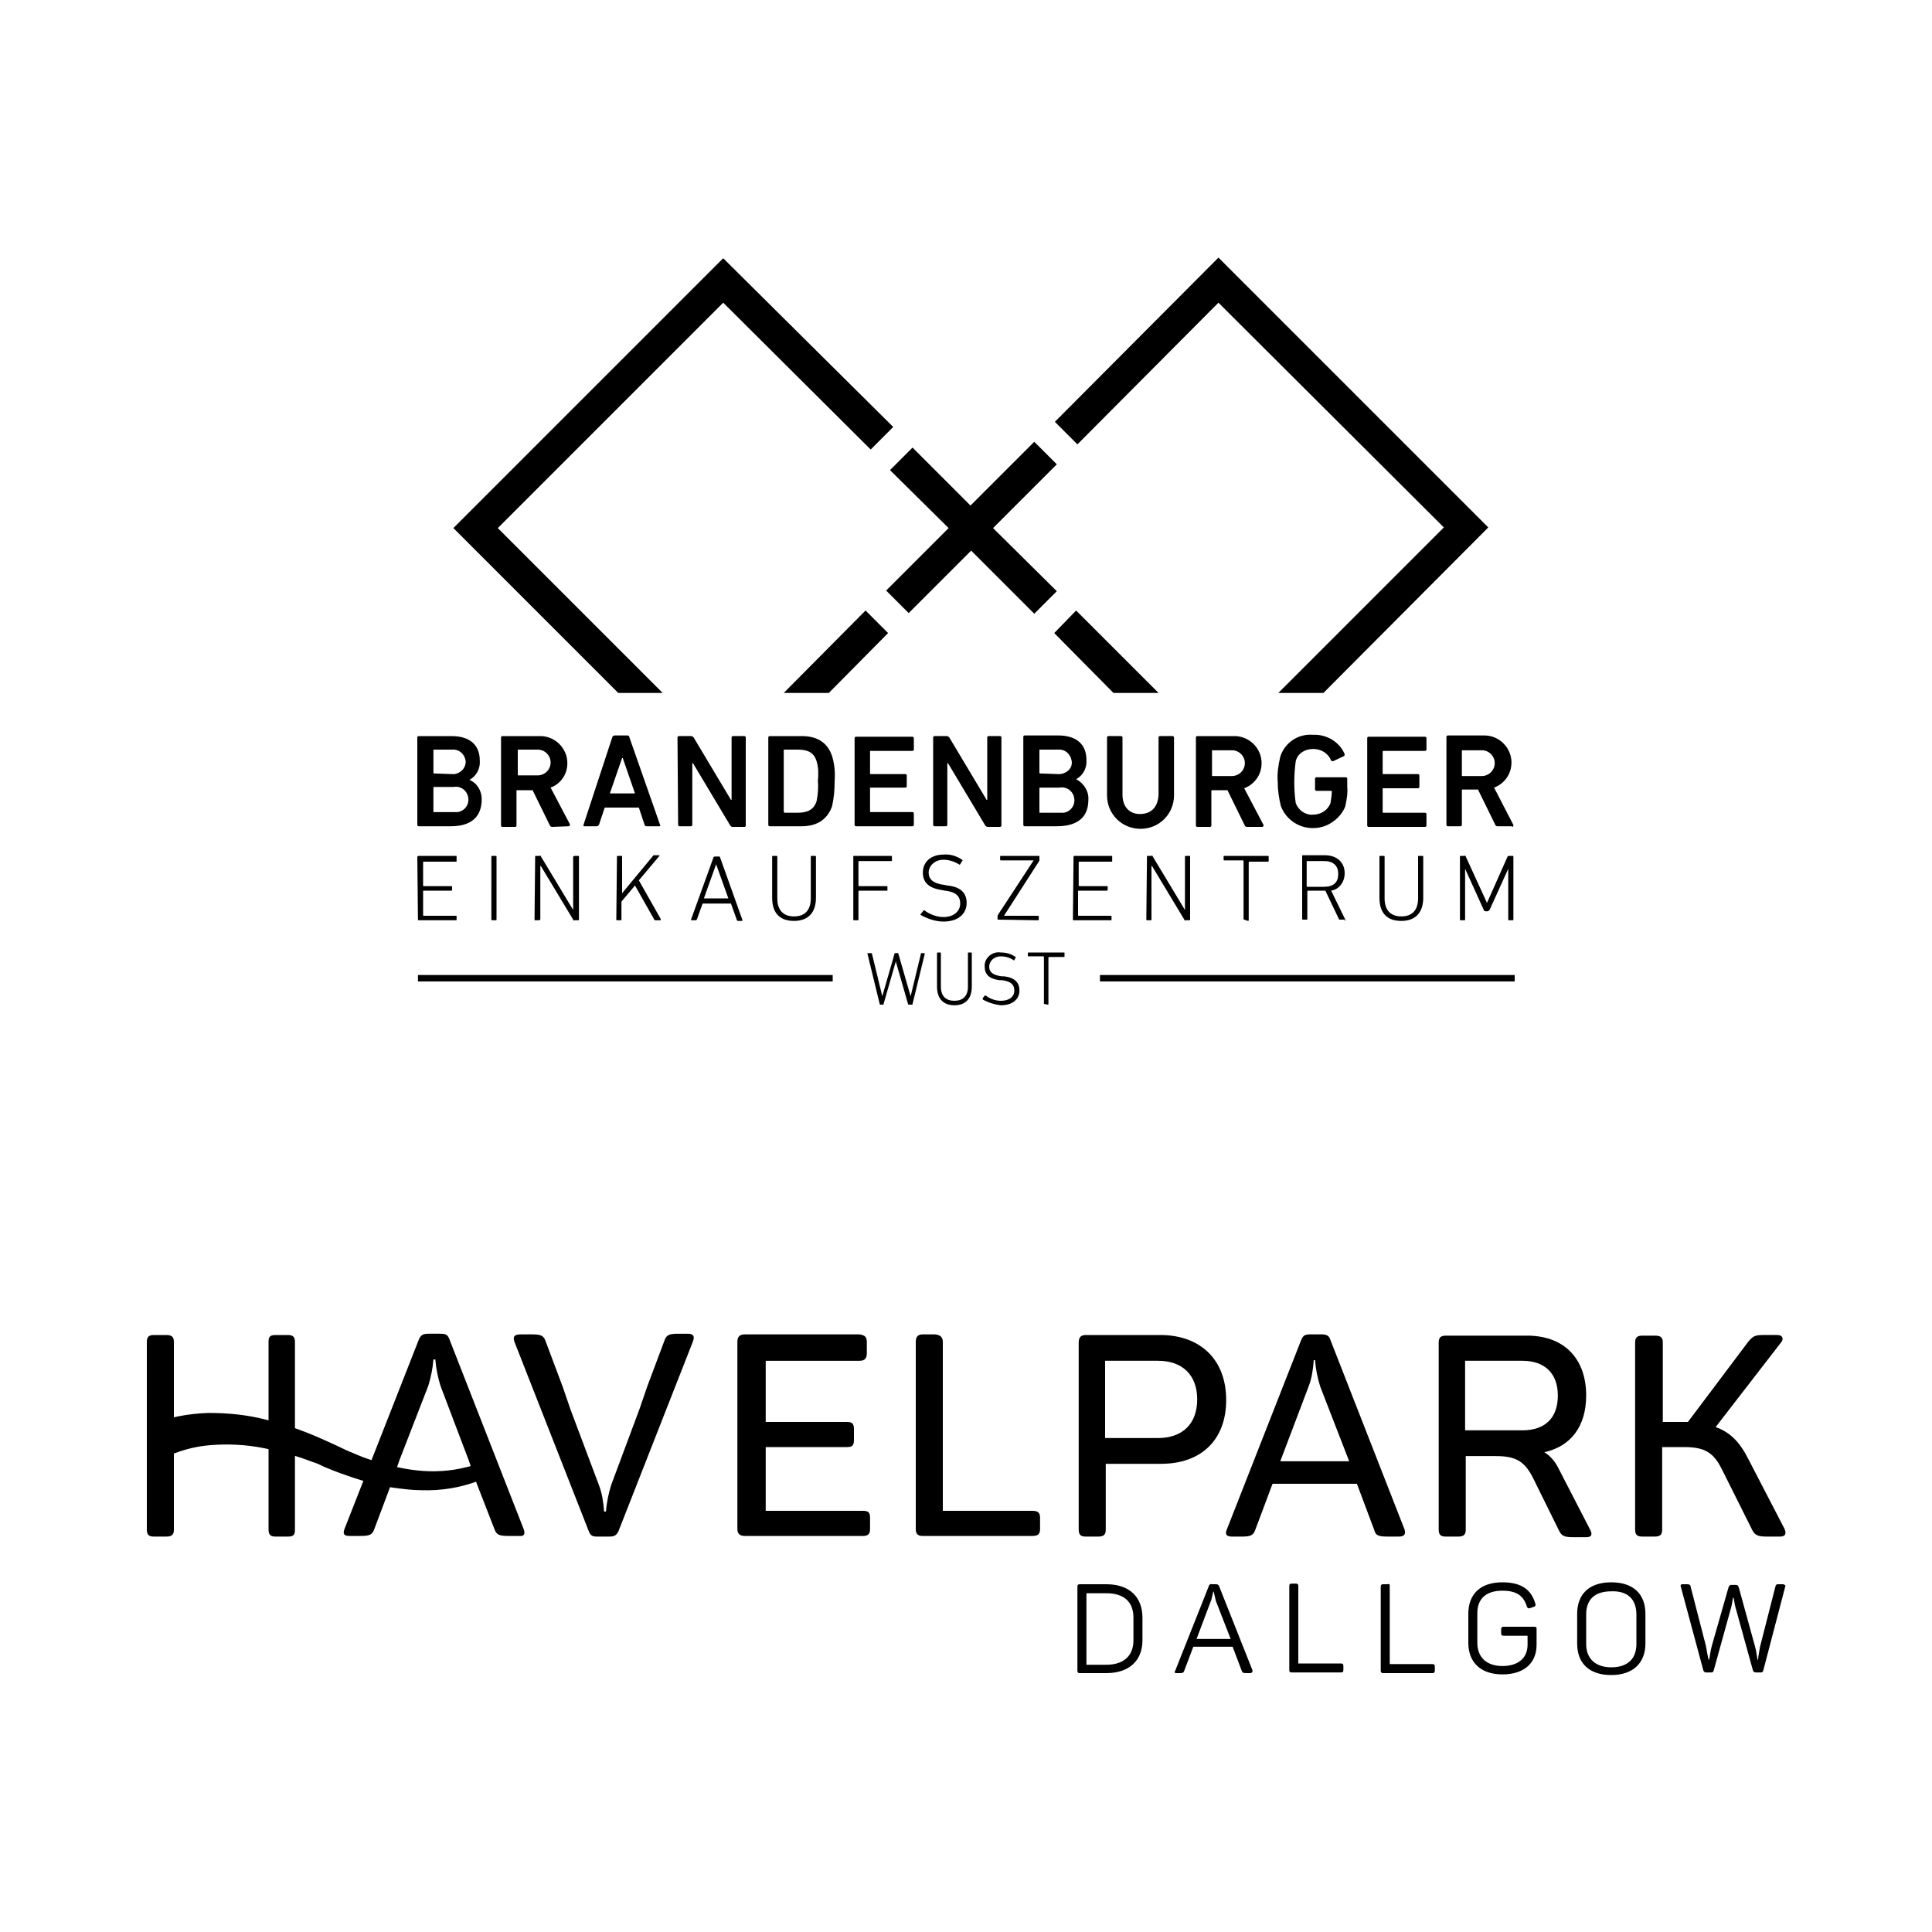
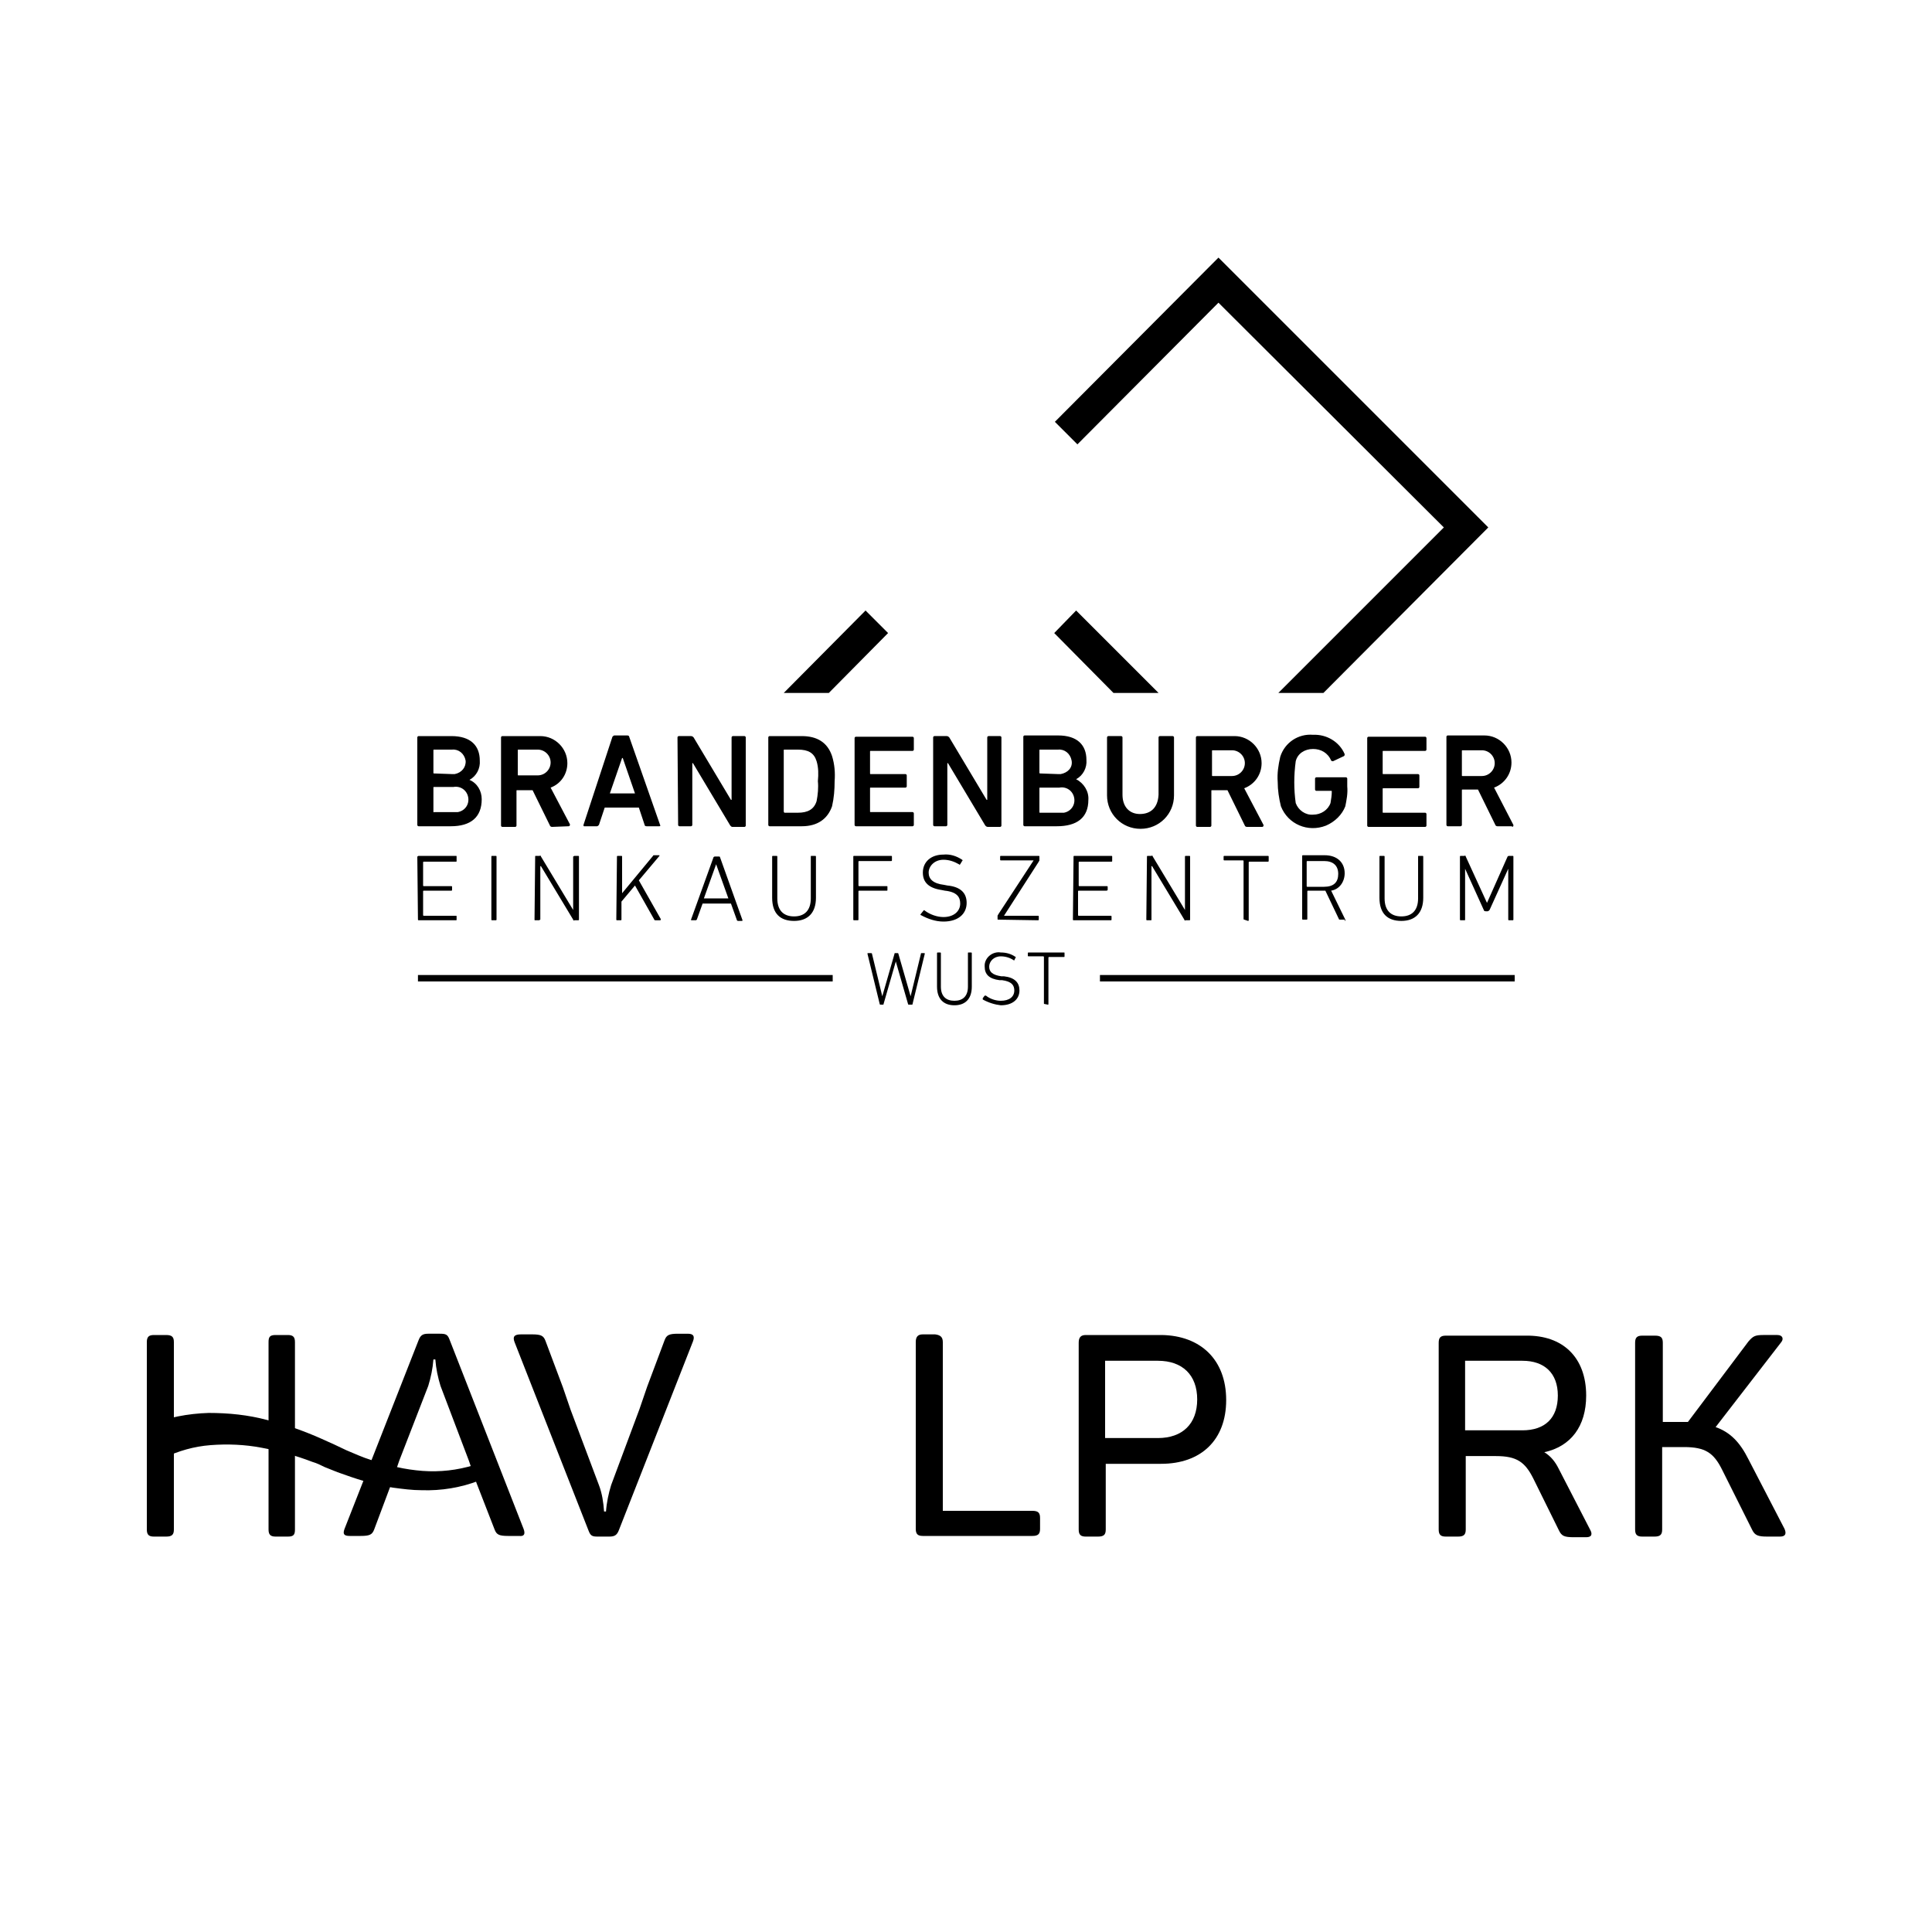
<svg xmlns="http://www.w3.org/2000/svg" version="1.1" id="Ebene_1" x="0px" y="0px" viewBox="0 0 300 300" style="enable-background:new 0 0 300 300;" xml:space="preserve">
  <g>
    <path d="M76.8,226.1c-1,0.6-2.1,1.1-3.2,1.4c-2.6,0.8-5.3,1.1-8,0.9c-1.3-0.1-2.7-0.3-4-0.6c-1.4-0.3-2.7-0.7-4-1.1   c-1.3-0.4-2.6-1-3.8-1.5l-1.9-0.9c-0.7-0.3-1.3-0.6-2-0.9c-2.7-1.2-5.5-2.2-8.4-2.9c-3-0.8-6-1.1-9.1-1.1c-3.2,0.1-6.4,0.7-9.3,1.9   l-0.3,0.1v6.6c0.8-0.6,1.7-1.2,2.6-1.6c2.3-1.1,4.7-1.8,7.3-2c2.6-0.2,5.3-0.1,7.9,0.4c2.7,0.5,5.3,1.2,7.9,2.2   c0.7,0.2,1.3,0.5,1.9,0.8l2,0.8c1.4,0.5,2.8,1,4.2,1.4c1.4,0.4,2.9,0.8,4.4,1c1.5,0.2,3,0.4,4.5,0.4c3,0.1,6.1-0.4,8.9-1.5   c1.1-0.4,2.2-1,3.2-1.6L76.8,226.1z" />
-     <path d="M277.2,246.4l-3.4,13c-0.1,0.3-0.2,0.3-0.5,0.3h-0.6c-0.3,0-0.4-0.1-0.5-0.3l-2.6-9.4c-0.2-0.6-0.3-1.3-0.4-1.9h-0.1   c-0.1,0.6-0.2,1.3-0.4,1.9l-2.6,9.4c-0.1,0.3-0.2,0.3-0.5,0.3H265c-0.3,0-0.4-0.1-0.5-0.3l-3.5-13c-0.1-0.2,0-0.4,0.2-0.4h0.8   c0.3,0,0.5,0.1,0.5,0.3l2.4,9.3c0.1,0.6,0.3,1.7,0.4,2.1h0.1c0.1-0.4,0.2-1.4,0.4-2.1l2.6-9.1c0.1-0.3,0.2-0.4,0.5-0.4h0.6   c0.3,0,0.4,0.1,0.5,0.4l2.5,9.1c0.2,0.7,0.3,1.4,0.4,2.1h0.1c0-0.4,0.2-1.4,0.3-2l2.4-9.4c0.1-0.3,0.2-0.3,0.5-0.3h0.7   C277.2,246.1,277.3,246.2,277.2,246.4 M250.2,247.1c-2.6,0-3.9,1.3-3.9,3.6v4.6c0,2.2,1.4,3.6,3.9,3.6s3.9-1.3,3.9-3.6v-4.6   C254.1,248.3,252.7,247,250.2,247.1 M250.2,245.7c3.4,0,5.3,1.8,5.3,4.9v4.6c0,3-1.9,4.9-5.3,4.9s-5.3-1.8-5.3-4.9v-4.6   C244.9,247.6,246.7,245.7,250.2,245.7 M238.6,253v2.4c0,2.8-1.9,4.6-5.3,4.6s-5.3-1.9-5.3-4.9v-4.5c0-3,1.8-4.9,5.3-4.9   c3,0,4.5,1.2,5.1,3.3c0.1,0.3,0,0.4-0.2,0.5l-0.6,0.2c-0.3,0.1-0.4,0-0.5-0.2c-0.5-1.7-1.6-2.5-3.8-2.5c-2.6,0-3.9,1.3-3.9,3.5v4.6   c0,2.2,1.4,3.6,3.9,3.6s3.9-1.3,3.9-3.3v-1.4h-3.7c-0.3,0-0.4-0.1-0.4-0.4V253c0-0.3,0.1-0.4,0.4-0.4h4.7   C238.6,252.6,238.6,252.7,238.6,253 M215.8,246.4v12h6.6c0.3,0,0.4,0.1,0.4,0.4v0.6c0,0.3-0.1,0.4-0.4,0.4h-7.6   c-0.3,0-0.4-0.1-0.4-0.4v-13c0-0.3,0.1-0.4,0.4-0.4h0.6C215.8,245.9,215.8,246,215.8,246.4 M201.6,246.3v12h6.6   c0.3,0,0.4,0.1,0.4,0.4v0.6c0,0.3-0.1,0.4-0.4,0.4h-7.6c-0.3,0-0.4-0.1-0.4-0.4v-13c0-0.3,0.1-0.4,0.4-0.4h0.6   C201.5,245.9,201.6,246,201.6,246.3 M188.4,247.1L188.4,247.1c-0.1,0.5-0.2,0.9-0.3,1.3l-2.3,6.1h5.3l-2.3-5.9   c-0.1-0.4-0.2-0.9-0.3-1.3 M194.1,259.8h-0.6c-0.5,0-0.6-0.1-0.7-0.4l-1.4-3.7h-6.1l-1.4,3.7c-0.1,0.3-0.2,0.4-0.7,0.4h-0.5   c-0.3,0-0.4-0.1-0.2-0.4l5.2-13.1c0-0.2,0.3-0.4,0.5-0.3c0,0,0,0,0,0h0.6c0.3,0,0.4,0.1,0.5,0.3l5.2,13.1   C194.5,259.6,194.4,259.8,194.1,259.8 M171.8,247.4h-3.1v11.1h3.1c2.7,0,4.2-1.4,4.2-3.8v-3.5C176,248.7,174.5,247.4,171.8,247.4    M177.4,251.2v3.5c0,3.1-2,5.1-5.6,5.1h-4.1c-0.3,0-0.4-0.1-0.4-0.4v-13c0-0.3,0.1-0.4,0.4-0.4h4.1   C175.4,246,177.4,248,177.4,251.2" />
-     <path d="M134.6,208.4v1.7c0,0.8-0.3,1.2-1.1,1.2h-14.6v9.5h12.6c0.9,0,1.1,0.3,1.1,1.2v1.6c0,0.9-0.3,1.1-1.1,1.1h-12.6v9.9H134   c0.9,0,1.1,0.3,1.1,1.1v1.7c0,0.8-0.3,1.1-1.1,1.1h-18.3c-0.8,0-1.2-0.3-1.2-1.1v-29c0-0.8,0.3-1.2,1.2-1.2h17.7   C134.3,207.3,134.6,207.6,134.6,208.4" />
    <path d="M146.4,208.4v26.2h13.9c0.9,0,1.2,0.3,1.2,1.1v1.7c0,0.8-0.3,1.1-1.2,1.1h-17c-0.8,0-1.1-0.3-1.1-1.1v-29   c0-0.8,0.3-1.2,1.1-1.2h1.9C146,207.3,146.4,207.6,146.4,208.4" />
    <path d="M185.9,217.3c0-3.8-2.3-6-6.1-6h-8.2v12h8.2C183.6,223.3,185.9,221.1,185.9,217.3 M190.4,217.4c0,6.2-3.9,9.9-10.1,9.9   h-8.6v10.2c0,0.8-0.3,1.1-1.2,1.1h-1.9c-0.8,0-1.1-0.3-1.1-1.1v-29c0-0.8,0.3-1.2,1.1-1.2h11.8   C186.4,207.4,190.4,211.1,190.4,217.4" />
-     <path d="M204.2,211.2H204c-0.1,1.4-0.3,2.8-0.8,4.1l-4.4,11.6h10.7l-4.5-11.6C204.6,214,204.3,212.6,204.2,211.2 M217.2,238.6h-1.7   c-1.5,0-1.9-0.2-2.1-1l-2.7-7.2h-13.1l-2.7,7.2c-0.3,0.8-0.7,1-2.1,1h-1.5c-0.9,0-1.1-0.4-0.8-1.1l11.5-29.3c0.3-0.8,0.6-1,1.4-1   h1.8c0.8,0,1.2,0.2,1.4,0.9l11.5,29.4C218.3,238.2,218.1,238.6,217.2,238.6" />
    <path d="M236.4,211.3h-8.9v10.8h8.9c3.5,0,5.5-1.9,5.5-5.4S239.8,211.3,236.4,211.3 M246.3,216.7c0,4.8-2.4,7.9-6.5,8.8   c1,0.6,1.7,1.5,2.2,2.5l4.9,9.5c0.4,0.7,0.3,1.2-0.6,1.2h-1.9c-1.5,0-1.9-0.2-2.3-1l-4-8.1c-1.3-2.6-2.6-3.5-5.8-3.5h-4.7v11.4   c0,0.8-0.3,1.1-1.2,1.1h-1.9c-0.8,0-1.1-0.3-1.1-1.1v-29c0-0.8,0.3-1.1,1.1-1.1h12.4C242.7,207.3,246.3,210.8,246.3,216.7" />
    <path d="M276.4,238.6h-2c-1.4,0-1.9-0.2-2.3-1l-4.7-9.4c-1.3-2.6-2.6-3.5-5.9-3.5h-3.4v12.8c0,0.8-0.3,1.1-1.2,1.1H255   c-0.8,0-1.1-0.3-1.1-1.1v-29c0-0.8,0.3-1.1,1.1-1.1h2c0.9,0,1.2,0.3,1.2,1.1v12.3h3.9l9.4-12.5c0.7-0.8,1-1,2.3-1h2.2   c0.8,0,1,0.6,0.6,1.1l-10.2,13.2c2.3,0.8,3.8,2.4,5.1,5l5.6,10.8C277.4,238.1,277.3,238.6,276.4,238.6" />
    <path d="M27,208.4c0-0.8-0.3-1.1-1.2-1.1h-1.9c-0.8,0-1.1,0.3-1.1,1.1v29.1c0,0.8,0.3,1.1,1.1,1.1h1.9c0.9,0,1.2-0.3,1.2-1.1   L27,208.4z" />
    <path d="M41.7,237.5c0,0.8,0.3,1.1,1.1,1.1h1.9c0.9,0,1.1-0.3,1.1-1.1v-29.1c0-0.8-0.3-1.1-1.1-1.1h-1.9c-0.9,0-1.1,0.3-1.1,1.1   V237.5z" />
    <path d="M81.3,237.4l-11.5-29.4c-0.3-0.8-0.6-0.9-1.5-0.9h-1.8c-0.8,0-1.2,0.2-1.5,1l-11.5,29.3c-0.3,0.8-0.1,1.1,0.8,1.1H56   c1.4,0,1.8-0.2,2.1-1l2.7-7.2l1.2-3.5l4.5-11.6c0.4-1.3,0.7-2.7,0.8-4.1h0.3c0.1,1.4,0.4,2.8,0.8,4.1l4.4,11.6l1.2,3.5l2.8,7.2   c0.3,0.8,0.7,1,2.1,1h1.7C81.4,238.6,81.6,238.2,81.3,237.4" />
    <path d="M79.9,208.4l11.5,29.3c0.3,0.8,0.6,0.9,1.4,0.9h1.8c0.8,0,1.2-0.2,1.5-1l11.5-29.3c0.3-0.8,0.1-1.2-0.8-1.2h-1.5   c-1.4,0-1.8,0.2-2.1,1l-2.7,7.2l-1.2,3.5l-4.4,11.8c-0.4,1.3-0.7,2.7-0.8,4.1h-0.3c-0.1-1.4-0.3-2.8-0.8-4.1l-4.4-11.7l-1.2-3.5   l-2.7-7.2c-0.3-0.8-0.7-1-2.1-1h-1.7C79.8,207.2,79.6,207.6,79.9,208.4" />
  </g>
  <g>
    <polygon points="163.7,98.3 172.9,107.6 179.9,107.6 167.1,94.8  " />
    <polygon points="121.7,107.6 128.7,107.6 137.9,98.3 134.4,94.8  " />
-     <polygon points="135.2,69.8 138.7,66.3 112.3,40.1 72.1,80.3 72.1,80.3 70.4,82 96,107.6 102.9,107.6 77.3,82 112.3,47  " />
    <polygon points="229.4,80.2 229.4,80.2 189.2,40 163.8,65.5 167.3,69 189.2,47 224.2,81.9 198.5,107.6 205.5,107.6 231.1,81.9  " />
-     <polygon points="164.1,91.8 154.2,82 164.1,72.1 160.6,68.6 150.7,78.5 141.7,69.5 138.2,73 147.3,82 137.6,91.7 141.1,95.2    150.8,85.5 160.6,95.3  " />
    <path d="M64.9,152.4h64.4v-1H64.9V152.4z M170.8,152.4h64.4v-1h-64.4V152.4z" />
    <path d="M226.7,142.8c0,0.1,0.1,0.1,0.1,0.1c0,0,0,0,0,0h0.6c0.1,0,0.1,0,0.1-0.1c0,0,0,0,0,0v-7.9l0,0l2.9,6.4   c0,0.1,0.1,0.2,0.3,0.2h0.3c0.1,0,0.2-0.1,0.3-0.2l2.9-6.4l0,0v7.9c0,0.1,0.1,0.1,0.1,0.1c0,0,0,0,0,0h0.6c0.1,0,0.1-0.1,0.1-0.1   c0,0,0,0,0,0V133c0-0.1-0.1-0.1-0.1-0.1c0,0,0,0,0,0h-0.6c-0.1,0-0.2,0.1-0.2,0.1l-3.2,7.2h0l-3.3-7.2c0-0.1-0.1-0.2-0.2-0.1h-0.6   c-0.1,0-0.1,0.1-0.1,0.1c0,0,0,0,0,0V142.8z M215,133c0-0.1-0.1-0.1-0.1-0.1c0,0,0,0,0,0h-0.6c-0.1,0-0.1,0.1-0.1,0.1c0,0,0,0,0,0   v6.4c0,2.5,1.3,3.6,3.4,3.6s3.4-1.2,3.4-3.6V133c0-0.1-0.1-0.1-0.1-0.1c0,0,0,0,0,0h-0.6c-0.1,0-0.1,0-0.1,0.1c0,0,0,0,0,0v6.5   c0,1.9-1,2.8-2.6,2.8s-2.6-0.9-2.6-2.8V133z M205.6,137.7h-2.6c0,0-0.1,0-0.1-0.1c0,0,0,0,0,0v-3.8c0,0,0-0.1,0.1-0.1c0,0,0,0,0,0   h2.6c1.4,0,2.2,0.7,2.2,2S207.1,137.7,205.6,137.7 M208.8,143c0.1,0,0.1-0.1,0.1-0.2l-2.2-4.5c1.3-0.2,2.1-1.4,2.1-2.7   c0-1.7-1.2-2.8-3.1-2.8h-3.4c-0.1,0-0.1,0.1-0.1,0.1c0,0,0,0,0,0v9.8c0,0.1,0.1,0.1,0.1,0.1c0,0,0,0,0,0h0.6c0.1,0,0.1-0.1,0.1-0.1   c0,0,0,0,0,0v-4.3c0,0,0-0.1,0.1-0.1c0,0,0,0,0,0h2.7l2.1,4.4c0,0.1,0.1,0.1,0.2,0.1H208.8z M193.8,143c0.1,0,0.1-0.1,0.1-0.1   c0,0,0,0,0,0v-9c0,0,0-0.1,0.1-0.1c0,0,0,0,0,0h2.9c0.1,0,0.1-0.1,0.1-0.1c0,0,0,0,0,0V133c0-0.1-0.1-0.1-0.1-0.1c0,0,0,0,0,0h-6.8   c-0.1,0-0.1,0.1-0.1,0.1c0,0,0,0,0,0v0.5c0,0.1,0.1,0.1,0.1,0.1c0,0,0,0,0,0h2.9c0,0,0.1,0,0.1,0.1c0,0,0,0,0,0v9   c0,0.1,0.1,0.1,0.1,0.1c0,0,0,0,0,0L193.8,143z M178,142.8c0,0.1,0.1,0.1,0.1,0.1c0,0,0,0,0,0h0.6c0.1,0,0.1,0,0.1-0.1c0,0,0,0,0,0   v-8.3h0.1l5,8.3c0,0.1,0.1,0.2,0.2,0.1h0.6c0.1,0,0.1-0.1,0.1-0.1c0,0,0,0,0,0V133c0-0.1-0.1-0.1-0.1-0.1c0,0,0,0,0,0h-0.6   c-0.1,0-0.1,0.1-0.1,0.1c0,0,0,0,0,0v8.3l0,0l-5-8.3c0-0.1-0.1-0.2-0.2-0.1h-0.6c-0.1,0-0.1,0.1-0.1,0.1c0,0,0,0,0,0L178,142.8z    M166.6,142.8c0,0.1,0.1,0.1,0.1,0.1c0,0,0,0,0,0h5.8c0.1,0,0.1-0.1,0.1-0.1c0,0,0,0,0,0v-0.5c0-0.1-0.1-0.1-0.1-0.1c0,0,0,0,0,0   h-5c0,0-0.1,0-0.1-0.1c0,0,0,0,0,0v-3.7c0,0,0-0.1,0.1-0.1c0,0,0,0,0,0h4.3c0.1,0,0.1,0,0.2-0.1c0,0,0,0,0,0v-0.5   c0-0.1-0.1-0.1-0.1-0.1c0,0,0,0,0,0h-4.3c0,0-0.1,0-0.1-0.1c0,0,0,0,0,0v-3.6c0,0,0-0.1,0.1-0.1c0,0,0,0,0,0h5   c0.1,0,0.1-0.1,0.1-0.1c0,0,0,0,0,0V133c0-0.1-0.1-0.1-0.1-0.1c0,0,0,0,0,0h-5.8c-0.1,0-0.1,0.1-0.1,0.1c0,0,0,0,0,0L166.6,142.8z    M161.2,142.9c0.1,0,0.1-0.1,0.1-0.1c0,0,0,0,0,0v-0.5c0-0.1-0.1-0.1-0.1-0.1c0,0,0,0,0,0h-5.3l0,0l5.4-8.4c0-0.1,0.1-0.1,0.1-0.2   V133c0-0.1-0.1-0.1-0.1-0.1c0,0,0,0,0,0h-5.9c-0.1,0-0.1,0.1-0.1,0.1c0,0,0,0,0,0v0.5c0,0.1,0.1,0.1,0.1,0.1c0,0,0,0,0,0h5.1   L155,142c0,0.1-0.1,0.1-0.1,0.2v0.5c0,0.1,0,0.1,0.1,0.1c0,0,0,0,0,0L161.2,142.9z M146.5,143.1c2.3,0,3.6-1.2,3.6-2.9   c0-1.5-0.9-2.5-3-2.7l-0.5-0.1c-1.7-0.2-2.4-0.9-2.4-1.9s0.9-2,2.3-2c0.9,0,1.7,0.3,2.4,0.7c0.1,0.1,0.1,0.1,0.2,0l0.3-0.5   c0.1-0.1,0.1-0.1,0-0.2c0,0,0,0,0,0c-0.9-0.6-1.9-0.9-2.9-0.8c-1.9,0-3.2,1.1-3.2,2.8c0,1.5,0.9,2.4,2.9,2.7l0.5,0.1   c1.9,0.2,2.4,1,2.4,2c0,1.2-1,2.1-2.6,2.1c-1,0-2.1-0.4-2.9-1c-0.1-0.1-0.1-0.1-0.2,0c0,0,0,0,0,0l-0.4,0.5c-0.1,0.1-0.1,0.2,0,0.2   C144.1,142.7,145.3,143.1,146.5,143.1 M132.5,142.8c0,0.1,0.1,0.1,0.1,0.1c0,0,0,0,0,0h0.6c0.1,0,0.1-0.1,0.1-0.1c0,0,0,0,0,0v-4.4   c0,0,0-0.1,0.1-0.1c0,0,0,0,0,0h4.3c0.1,0,0.1,0,0.1-0.1c0,0,0,0,0,0v-0.5c0-0.1,0-0.1-0.1-0.1c0,0,0,0,0,0h-4.3c0,0-0.1,0-0.1-0.1   c0,0,0,0,0,0v-3.7c0,0,0-0.1,0.1-0.1c0,0,0,0,0,0h5c0.1,0,0.1-0.1,0.1-0.1c0,0,0,0,0,0V133c0-0.1-0.1-0.1-0.1-0.1c0,0,0,0,0,0h-5.8   c-0.1,0-0.1,0.1-0.1,0.1c0,0,0,0,0,0L132.5,142.8z M120.7,133c0-0.1-0.1-0.1-0.1-0.1c0,0,0,0,0,0H120c-0.1,0-0.1,0.1-0.1,0.1   c0,0,0,0,0,0v6.4c0,2.5,1.3,3.6,3.4,3.6c2.1,0,3.4-1.2,3.4-3.6V133c0-0.1-0.1-0.1-0.1-0.1c0,0,0,0,0,0H126c-0.1,0-0.1,0-0.1,0.1   c0,0,0,0,0,0v6.5c0,1.9-1,2.8-2.6,2.8s-2.6-0.9-2.6-2.8L120.7,133z M109.3,139.5l1.9-5.3l0,0l1.9,5.3H109.3z M107.3,142.8   c0,0.1,0,0.1,0.1,0.1c0,0,0,0,0,0h0.6c0.1,0,0.1,0,0.2-0.1l0.9-2.5h4.4l0.9,2.5c0,0.1,0.1,0.2,0.2,0.2c0,0,0,0,0,0h0.6   c0.1,0,0.1-0.1,0.1-0.1l-3.5-9.8c0-0.1-0.1-0.1-0.2-0.1H111c-0.1,0-0.2,0.1-0.2,0.1L107.3,142.8z M95.7,142.8   c0,0.1,0.1,0.1,0.1,0.1c0,0,0,0,0,0h0.6c0.1,0,0.1-0.1,0.1-0.1c0,0,0,0,0,0V140l2.1-2.5l3,5.3c0,0.1,0.1,0.1,0.2,0.1h0.7   c0,0,0.1,0,0.1-0.1c0,0,0-0.1,0-0.1l-3.4-6l3.2-3.8c0,0,0-0.1,0-0.1c0,0,0,0-0.1,0h-0.7c-0.1,0-0.2,0-0.2,0.1l-4.8,5.8V133   c0-0.1-0.1-0.1-0.1-0.1c0,0,0,0,0,0h-0.6c-0.1,0-0.1,0.1-0.1,0.1c0,0,0,0,0,0L95.7,142.8z M83,142.8c0,0.1,0,0.1,0.1,0.1   c0,0,0,0,0,0h0.6c0.1,0,0.1-0.1,0.2-0.1c0,0,0,0,0,0v-8.3h0.1l5,8.3c0,0.1,0.1,0.2,0.2,0.1h0.6c0.1,0,0.1-0.1,0.1-0.1c0,0,0,0,0,0   V133c0-0.1-0.1-0.1-0.1-0.1c0,0,0,0,0,0h-0.6c-0.1,0-0.1,0.1-0.2,0.1c0,0,0,0,0,0v8.3l0,0l-5-8.3c0-0.1-0.1-0.2-0.2-0.1h-0.6   c-0.1,0-0.1,0-0.1,0.1c0,0,0,0,0,0L83,142.8z M76.3,142.8c0,0.1,0.1,0.1,0.1,0.1c0,0,0,0,0,0H77c0.1,0,0.1-0.1,0.1-0.1c0,0,0,0,0,0   V133c0-0.1-0.1-0.1-0.1-0.1c0,0,0,0,0,0h-0.6c-0.1,0-0.1,0.1-0.1,0.1c0,0,0,0,0,0L76.3,142.8z M64.9,142.8c0,0.1,0.1,0.1,0.1,0.1   c0,0,0,0,0,0h5.8c0.1,0,0.1,0,0.1-0.1c0,0,0,0,0,0v-0.5c0-0.1,0-0.1-0.1-0.1c0,0,0,0,0,0h-5c0,0-0.1,0-0.1-0.1c0,0,0,0,0,0v-3.7   c0,0,0-0.1,0.1-0.1c0,0,0,0,0,0h4.3c0.1,0,0.1-0.1,0.1-0.1c0,0,0,0,0,0v-0.5c0-0.1-0.1-0.1-0.1-0.1c0,0,0,0,0,0h-4.3   c0,0-0.1,0-0.1-0.1c0,0,0,0,0,0v-3.6c0,0,0-0.1,0.1-0.1c0,0,0,0,0,0h5c0.1,0,0.1,0,0.1-0.1c0,0,0,0,0,0V133c0-0.1,0-0.1-0.1-0.1   c0,0,0,0,0,0H65c-0.1,0-0.1,0.1-0.2,0.1c0,0,0,0,0,0L64.9,142.8z" />
    <path d="M230.1,120.5h-3c-0.1,0-0.1,0-0.1-0.1v-3.8c0-0.1,0-0.1,0.1-0.1h3c1.1,0,2,0.9,2,2S231.2,120.5,230.1,120.5 M234.8,128.4   c0.1,0,0.2-0.1,0.2-0.2c0,0,0-0.1,0-0.1l-3-5.8c1.6-0.6,2.7-2.1,2.7-3.9c0-2.3-1.9-4.2-4.2-4.2c-0.1,0-0.2,0-0.3,0h-5.4   c-0.1,0-0.2,0.1-0.2,0.2c0,0,0,0,0,0v13.7c0,0.1,0.1,0.2,0.2,0.2c0,0,0,0,0,0h2c0.1,0,0.2-0.1,0.2-0.2l0,0v-5.4   c0-0.1,0-0.1,0.1-0.1c0,0,0,0,0,0h2.4l2.7,5.5c0,0.1,0.2,0.2,0.3,0.2H234.8z M212.3,128.2c0,0.1,0.1,0.2,0.2,0.2h0h8.8   c0.1,0,0.2-0.1,0.2-0.2c0,0,0,0,0,0v-1.8c0-0.1-0.1-0.2-0.2-0.2c0,0,0,0,0,0h-6.5c-0.1,0-0.1,0-0.1-0.1c0,0,0,0,0,0v-3.6   c0-0.1,0-0.1,0.1-0.1h5.4c0.1,0,0.2-0.1,0.2-0.2c0,0,0,0,0,0v-1.8c0-0.1-0.1-0.2-0.2-0.2c0,0,0,0,0,0h-5.4c-0.1,0-0.1,0-0.1-0.1   v-3.4c0-0.1,0-0.1,0.1-0.1h6.5c0.1,0,0.2-0.1,0.2-0.2c0,0,0,0,0,0v-1.8c0-0.1-0.1-0.2-0.2-0.2c0,0,0,0,0,0h-8.8   c-0.1,0-0.2,0.1-0.2,0.2v0V128.2z M198.9,125.2c1.1,2.8,4.2,4.1,7,3c1.4-0.6,2.5-1.7,3-3c0.2-1,0.4-2,0.3-3.1v-1.2   c0-0.1-0.1-0.2-0.2-0.2c0,0,0,0,0,0h-4.6c-0.1,0-0.2,0.1-0.2,0.2c0,0,0,0,0,0v1.7c0,0.1,0.1,0.2,0.2,0.2c0,0,0,0,0,0h2.3   c0.1,0,0.1,0,0.1,0.1c0,0,0,0,0,0c0,0.6-0.1,1.2-0.2,1.8c-0.4,1.1-1.5,1.8-2.7,1.8c-1.2,0.1-2.3-0.7-2.7-1.8   c-0.3-2.1-0.3-4.3,0-6.5c0.3-1.2,1.4-1.9,2.7-1.9c1.2,0,2.3,0.6,2.8,1.8c0.1,0.1,0.2,0.1,0.3,0.1l1.7-0.8c0.1-0.1,0.1-0.2,0.1-0.3   c-0.8-1.9-2.8-3.1-4.9-3c-2.3-0.2-4.4,1.2-5.1,3.4c-0.3,1.3-0.5,2.6-0.4,3.9C198.4,122.7,198.6,124,198.9,125.2 M191.3,120.5h-3   c-0.1,0-0.1,0-0.1-0.1v-3.8c0-0.1,0-0.1,0.1-0.1h3c1.1,0,2,0.9,2,2S192.4,120.5,191.3,120.5 M196,128.4c0.1,0,0.2-0.1,0.2-0.2   c0,0,0-0.1,0-0.1l-3-5.7c1.6-0.6,2.7-2.1,2.7-3.9c0-2.3-1.9-4.2-4.2-4.2c-0.1,0-0.2,0-0.3,0h-5.5c-0.1,0-0.2,0.1-0.2,0.2   c0,0,0,0,0,0v13.7c0,0.1,0.1,0.2,0.2,0.2c0,0,0,0,0,0h2c0.1,0,0.2-0.1,0.2-0.2v0v-5.4c0-0.1,0-0.1,0.1-0.1c0,0,0,0,0,0h2.4l2.7,5.5   c0,0.1,0.2,0.2,0.3,0.2H196z M177,126.4c-1.6,0-2.7-1.1-2.7-3v-8.9c0-0.1-0.1-0.2-0.2-0.2c0,0,0,0,0,0h-2c-0.1,0-0.2,0.1-0.2,0.2   c0,0,0,0,0,0v9c0,2.9,2.3,5.2,5.2,5.2c2.9,0,5.2-2.3,5.2-5.2v-9c0-0.1-0.1-0.2-0.2-0.2c0,0,0,0,0,0h-2c-0.1,0-0.2,0.1-0.2,0.2   c0,0,0,0,0,0v8.9C179.8,125.4,178.7,126.4,177,126.4 M161.4,126.1v-3.7c0-0.1,0-0.1,0.1-0.1h3c1.1-0.2,2.1,0.5,2.3,1.6   s-0.5,2.1-1.6,2.3c-0.2,0-0.5,0-0.7,0h-3C161.4,126.2,161.4,126.2,161.4,126.1 M161.5,120.1c-0.1,0-0.1-0.1-0.1-0.1v-3.5   c0-0.1,0-0.1,0.1-0.1h2.8c1-0.1,1.9,0.6,2.1,1.7s-0.6,1.9-1.7,2.1c-0.1,0-0.3,0-0.4,0L161.5,120.1z M158.9,128.1   c0,0.1,0.1,0.2,0.2,0.2c0,0,0,0,0,0h5c3.1,0,4.9-1.3,4.9-4.1c0.1-1.3-0.7-2.6-1.9-3.2l0,0c1.1-0.6,1.7-1.8,1.6-3   c0-2.3-1.4-3.8-4.4-3.8h-5.2c-0.1,0-0.2,0.1-0.2,0.2c0,0,0,0,0,0L158.9,128.1z M144.9,128.1c0,0.1,0.1,0.2,0.2,0.2c0,0,0,0,0,0h1.8   c0.1,0,0.2-0.1,0.2-0.2l0,0v-9.6h0.1l5.8,9.7c0.1,0.1,0.2,0.2,0.4,0.2h1.9c0.1,0,0.2-0.1,0.2-0.2c0,0,0,0,0,0v-13.7   c0-0.1-0.1-0.2-0.2-0.2c0,0,0,0,0,0h-1.8c-0.1,0-0.2,0.1-0.2,0.2c0,0,0,0,0,0v9.7h-0.1l-5.8-9.7c-0.1-0.1-0.2-0.2-0.4-0.2h-1.9   c-0.1,0-0.2,0.1-0.2,0.2c0,0,0,0,0,0L144.9,128.1z M132.7,128.1c0,0.1,0.1,0.2,0.2,0.2h0h8.8c0.1,0,0.2-0.1,0.2-0.2c0,0,0,0,0,0   v-1.8c0-0.1-0.1-0.2-0.2-0.2c0,0,0,0,0,0h-6.5c-0.1,0-0.1,0-0.1-0.1c0,0,0,0,0,0v-3.6c0-0.1,0-0.1,0.1-0.1h5.4   c0.1,0,0.2-0.1,0.2-0.2c0,0,0,0,0,0v-1.7c0-0.1-0.1-0.2-0.2-0.2c0,0,0,0,0,0h-5.4c-0.1,0-0.1,0-0.1-0.1v-3.4c0-0.1,0-0.1,0.1-0.1   h6.5c0.1,0,0.2-0.1,0.2-0.2c0,0,0,0,0,0v-1.8c0-0.1-0.1-0.2-0.2-0.2c0,0,0,0,0,0h-8.8c-0.1,0-0.2,0.1-0.2,0.2v0V128.1z M121.7,126   v-9.5c0-0.1,0-0.1,0.1-0.1c0,0,0,0,0,0h2.1c1.6,0,2.5,0.5,2.9,1.8c0.3,1,0.3,2,0.2,3.1c0.1,1,0,2.1-0.2,3.1   c-0.4,1.3-1.4,1.8-2.9,1.8h-2.1C121.8,126.2,121.7,126.1,121.7,126C121.7,126,121.7,126,121.7,126 M119.3,128.1   c0,0.1,0.1,0.2,0.2,0.2c0,0,0,0,0,0h5c2.4,0,4-1.1,4.7-3.1c0.3-1.3,0.4-2.6,0.4-3.9c0.1-1.3,0-2.6-0.4-3.9   c-0.7-2.1-2.3-3.1-4.7-3.1h-5c-0.1,0-0.2,0.1-0.2,0.2c0,0,0,0,0,0V128.1z M105.3,128.1c0,0.1,0.1,0.2,0.2,0.2c0,0,0,0,0,0h1.8   c0.1,0,0.2-0.1,0.2-0.2l0,0v-9.6h0.1l5.8,9.7c0.1,0.1,0.2,0.2,0.3,0.2h1.9c0.1,0,0.2-0.1,0.2-0.2c0,0,0,0,0,0v-13.7   c0-0.1-0.1-0.2-0.2-0.2c0,0,0,0,0,0h-1.8c-0.1,0-0.2,0.1-0.2,0.2c0,0,0,0,0,0v9.7h-0.1l-5.8-9.7c-0.1-0.1-0.2-0.2-0.4-0.2h-1.9   c-0.1,0-0.2,0.1-0.2,0.2c0,0,0,0,0,0L105.3,128.1z M94.7,123.2l1.9-5.5h0.1l1.9,5.5H94.7z M90.6,128.1c0,0.1,0,0.2,0.1,0.2h2   c0.1,0,0.2-0.1,0.3-0.2l0.9-2.7h5.3l0.9,2.7c0,0.1,0.1,0.2,0.3,0.2h2c0.1,0,0.2-0.1,0.1-0.2l-4.8-13.7c0-0.1-0.1-0.2-0.3-0.2h-2   c-0.1,0-0.2,0.1-0.3,0.2L90.6,128.1z M83.5,120.4h-3c-0.1,0-0.1,0-0.1-0.1c0,0,0,0,0,0v-3.8c0-0.1,0-0.1,0.1-0.1c0,0,0,0,0,0h3   c1.1,0,2,0.9,2,2S84.6,120.4,83.5,120.4 M88.3,128.3c0.1,0,0.2-0.1,0.2-0.2c0,0,0-0.1,0-0.1l-3-5.7c1.6-0.6,2.6-2.1,2.6-3.8   c0-2.3-1.9-4.2-4.2-4.2c-0.1,0-0.2,0-0.3,0H78c-0.1,0-0.2,0.1-0.2,0.2c0,0,0,0,0,0v13.7c0,0.1,0.1,0.2,0.2,0.2c0,0,0,0,0,0h2   c0.1,0,0.2-0.1,0.2-0.2c0,0,0,0,0,0v-5.4c0-0.1,0-0.1,0.1-0.1h2.4l2.7,5.5c0,0.1,0.2,0.2,0.3,0.2L88.3,128.3z M67.3,126v-3.7   c0-0.1,0-0.1,0.1-0.1c0,0,0,0,0,0h3c1.1-0.2,2.1,0.5,2.3,1.6s-0.5,2.1-1.6,2.3c-0.2,0-0.5,0-0.7,0h-3   C67.3,126.2,67.3,126.1,67.3,126C67.3,126.1,67.3,126.1,67.3,126 M67.4,120.1c-0.1,0-0.1,0-0.1-0.1c0,0,0,0,0,0v-3.5   c0-0.1,0-0.1,0.1-0.1c0,0,0,0,0,0h2.8c1-0.1,1.9,0.6,2.1,1.7c0.1,1-0.6,1.9-1.7,2.1c-0.1,0-0.3,0-0.4,0L67.4,120.1z M64.8,128.1   c0,0.1,0.1,0.2,0.2,0.2c0,0,0,0,0,0h5c3.1,0,4.8-1.4,4.8-4.2c0-1.3-0.7-2.5-1.9-3l0,0c1.1-0.6,1.7-1.8,1.6-3c0-2.3-1.4-3.8-4.4-3.8   H65c-0.1,0-0.2,0.1-0.2,0.2c0,0,0,0,0,0L64.8,128.1z" />
    <path d="M162.7,156c0.1,0,0.1,0,0.1-0.1c0,0,0,0,0,0v-7.2c0,0,0-0.1,0.1-0.1h2.3c0.1,0,0.1,0,0.1-0.1c0,0,0,0,0,0V148   c0-0.1,0-0.1-0.1-0.1c0,0,0,0,0,0h-5.5c-0.1,0-0.1,0.1-0.1,0.1v0.4c0,0.1,0.1,0.1,0.1,0.1h2.3c0,0,0.1,0,0.1,0.1v7.2   c0,0.1,0,0.1,0.1,0.1c0,0,0,0,0,0L162.7,156z M155.4,156.1c1.9,0,2.9-1,2.9-2.3c0-1.2-0.7-2-2.4-2.2h-0.4c-1.4-0.2-1.9-0.7-1.9-1.5   c0-0.8,0.7-1.6,1.8-1.6c0.7,0,1.4,0.2,2,0.6c0,0,0.1,0.1,0.1,0c0,0,0,0,0,0l0.2-0.4c0,0,0.1-0.1,0-0.1c0,0,0,0,0,0   c-0.7-0.5-1.5-0.7-2.3-0.7c-1.2-0.2-2.4,0.7-2.5,1.9c0,0.1,0,0.2,0,0.3c0,1.2,0.7,1.9,2.3,2.1l0.4,0c1.5,0.2,1.9,0.8,1.9,1.6   c0,1-0.8,1.6-2.1,1.6c-0.8,0-1.7-0.3-2.3-0.8c0,0-0.1,0-0.2,0c0,0,0,0,0,0l-0.3,0.4c0,0.1,0,0.1,0,0.2   C153.5,155.7,154.5,156,155.4,156.1 M146.1,148c0-0.1-0.1-0.1-0.1-0.1h-0.4c-0.1,0-0.1,0.1-0.1,0.1v5.2c0,2,1.1,2.9,2.7,2.9   s2.7-0.9,2.7-2.9V148c0-0.1-0.1-0.1-0.1-0.1h-0.4c-0.1,0-0.1,0-0.1,0.1c0,0,0,0,0,0v5.2c0,1.5-0.8,2.2-2.1,2.2s-2.1-0.7-2.1-2.2   V148z M141.6,156c0.1,0,0.1,0,0.1-0.1c0,0,0,0,0,0l1.9-7.8c0-0.1,0-0.1-0.1-0.1h-0.4c-0.1,0-0.1,0-0.1,0.1l-1.6,6.6l0,0l-1.9-6.6   c0-0.1-0.1-0.1-0.1-0.1c0,0,0,0,0,0H139c-0.1,0-0.1,0-0.1,0.1l-1.9,6.6l0,0l-1.6-6.6c0-0.1-0.1-0.1-0.2-0.1h-0.4   c-0.1,0-0.1,0-0.1,0.1l1.9,7.8c0,0.1,0.1,0.1,0.1,0.1h0.4c0.1,0,0.1,0,0.1-0.1l1.9-6.6l0,0l1.9,6.6c0,0.1,0.1,0.1,0.1,0.1H141.6z" />
  </g>
</svg>